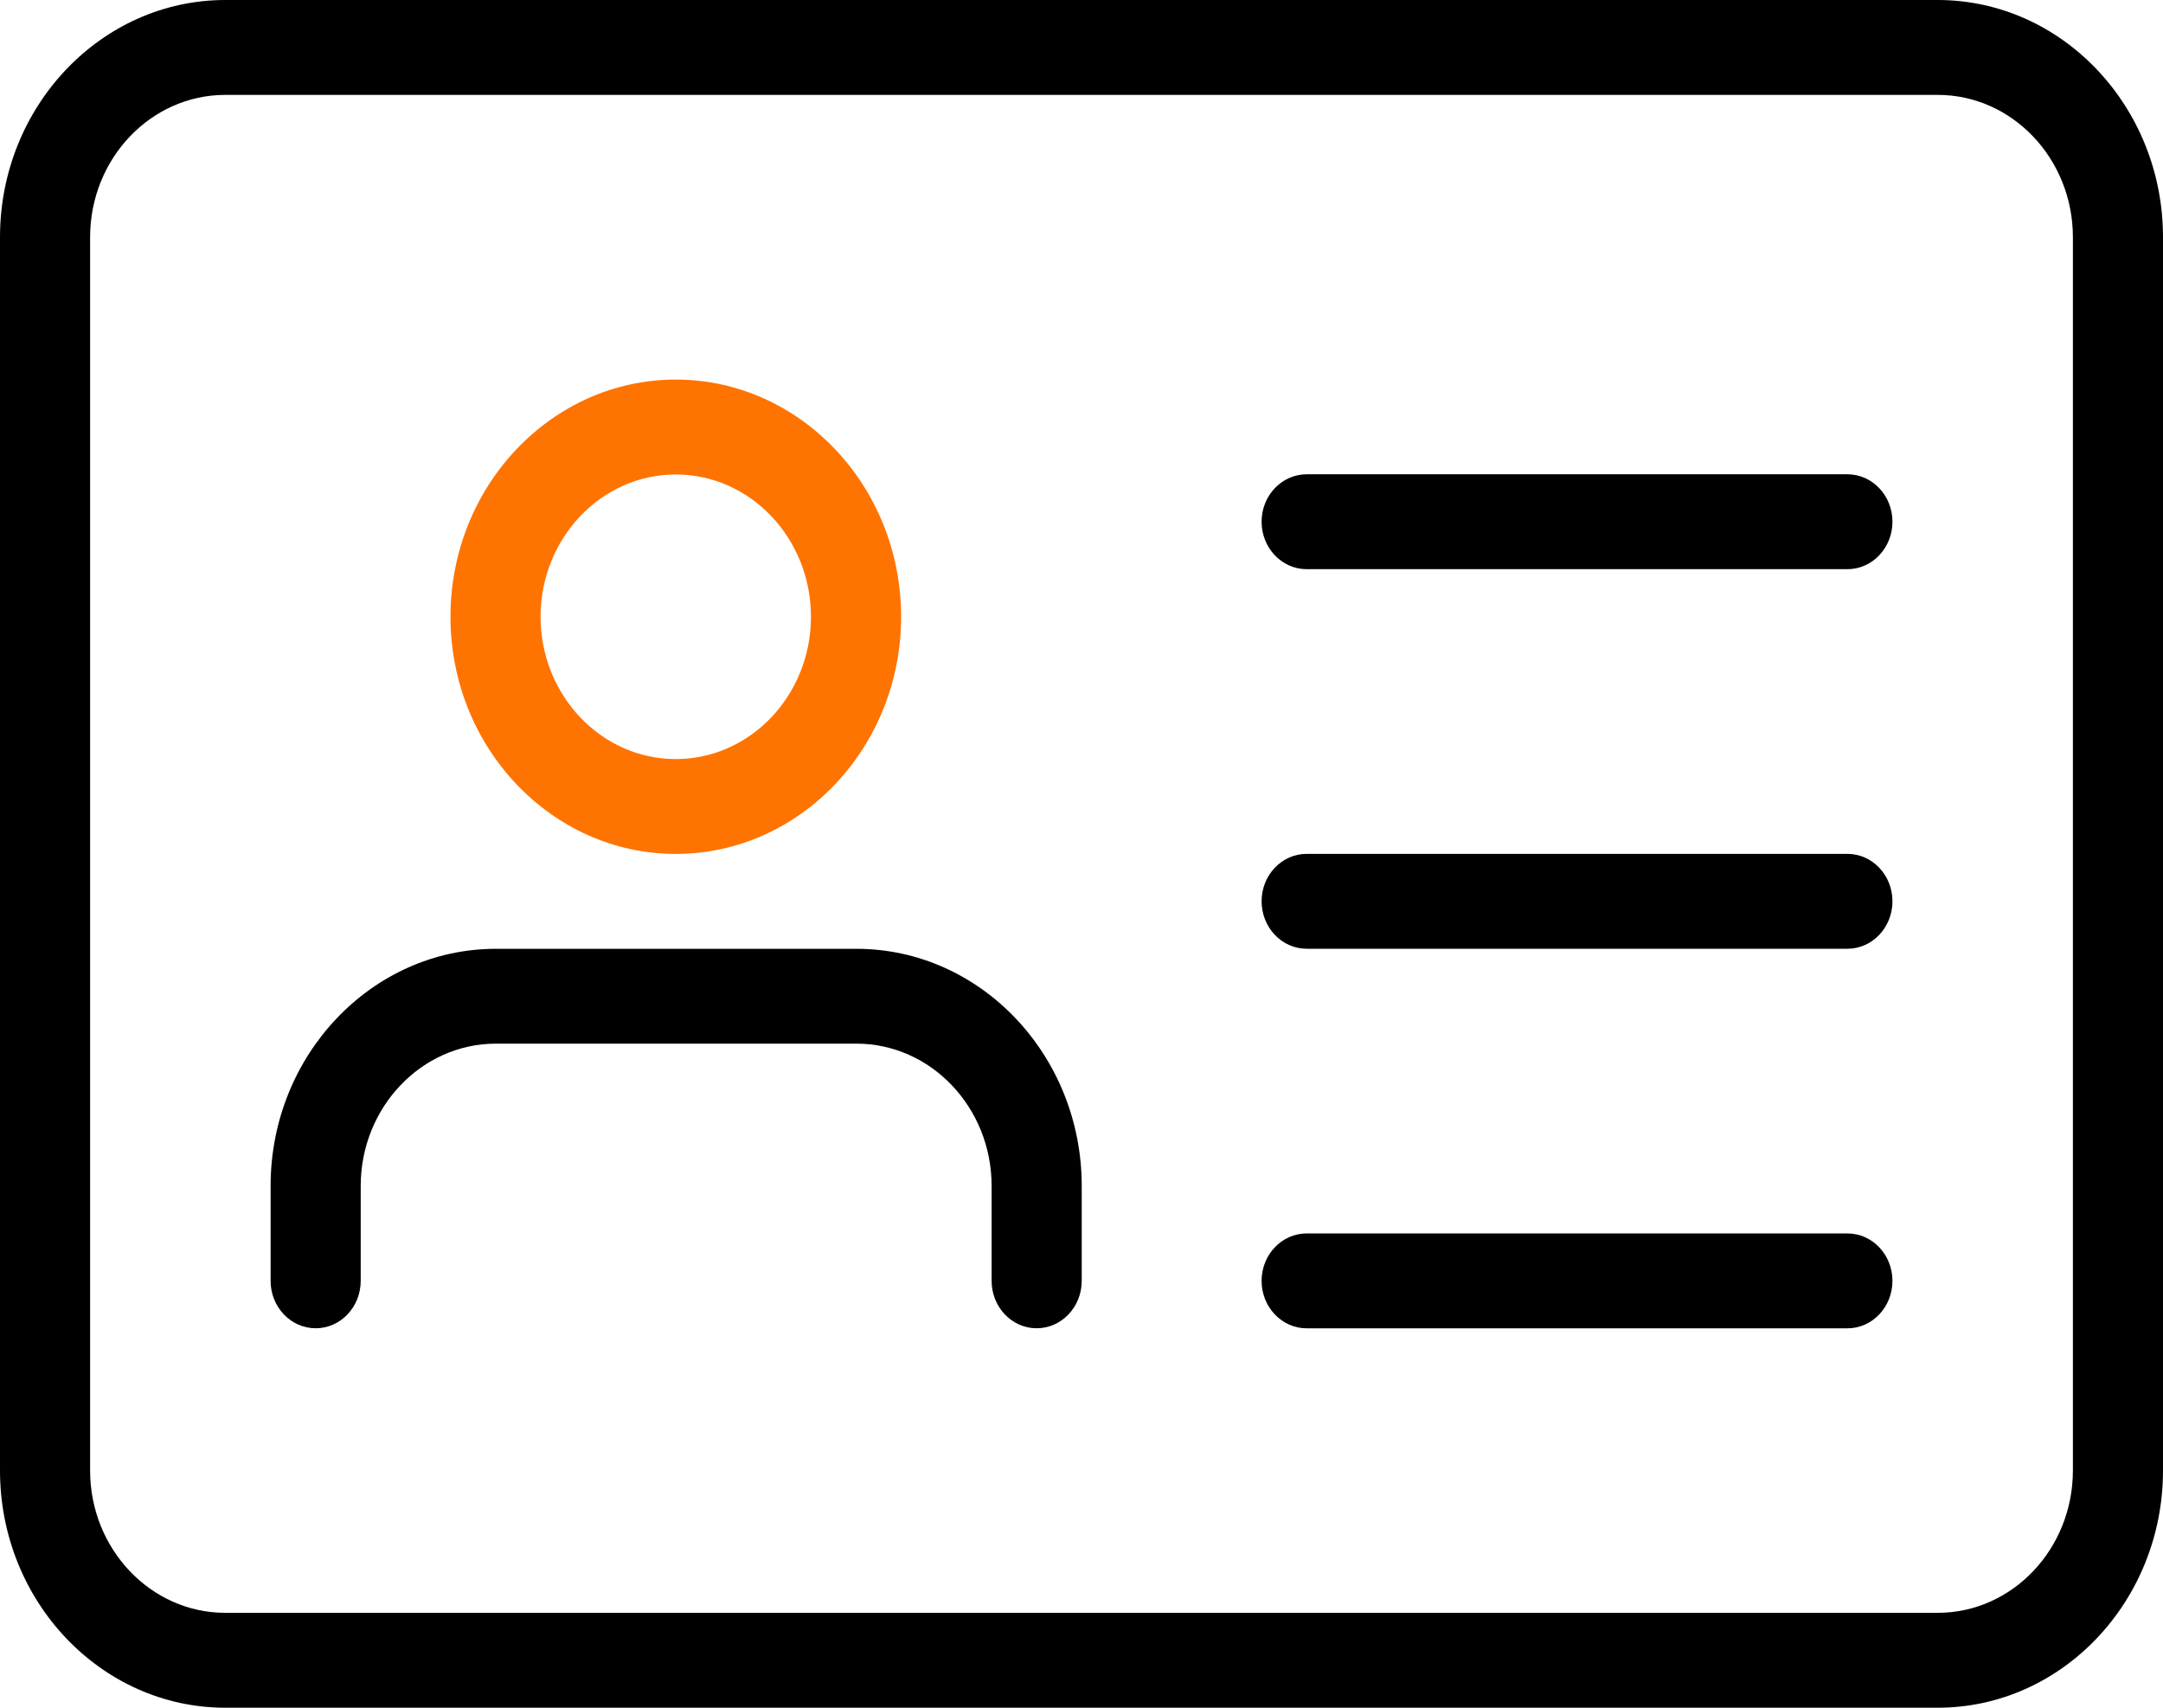
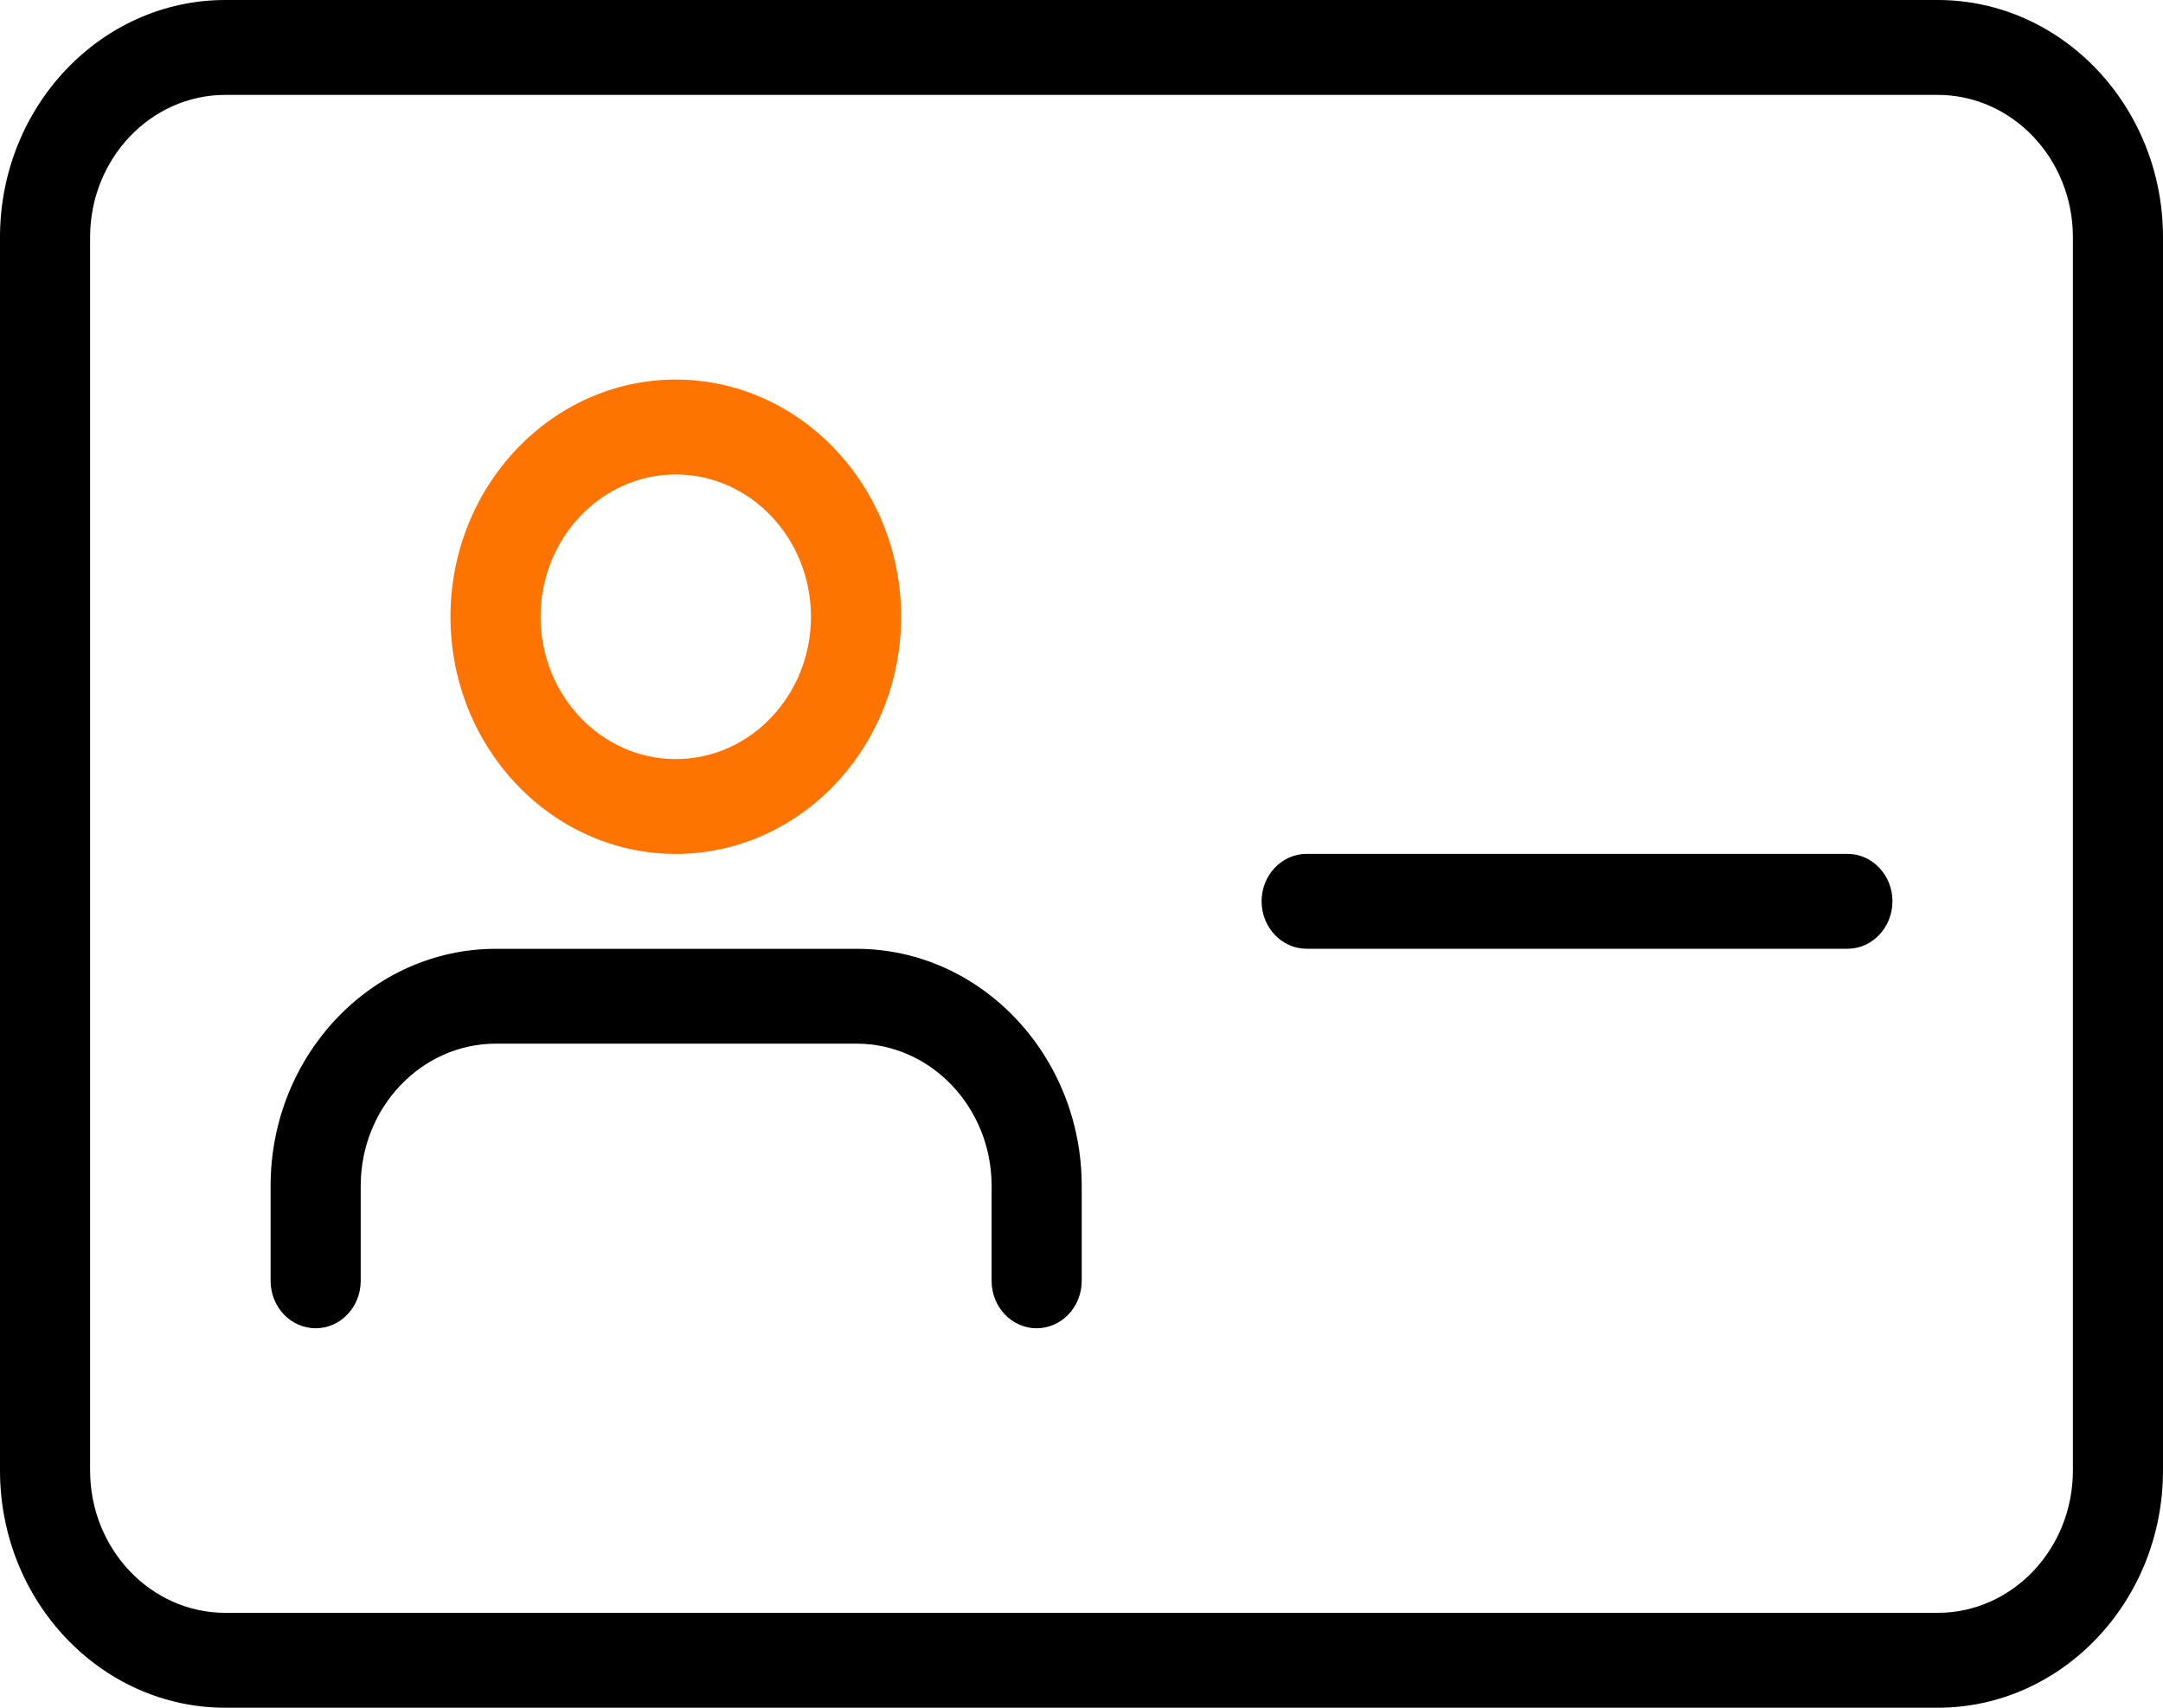
<svg xmlns="http://www.w3.org/2000/svg" width="38" height="30" viewBox="0 0 38 30" fill="none">
  <path d="M34.042 30H3.958C1.776 30 0 28.13 0 25.833V4.167C0 1.87 1.776 0 3.958 0H34.042C36.224 0 38 1.87 38 4.167V25.833C38 28.13 36.224 30 34.042 30ZM3.958 1.667C2.649 1.667 1.583 2.788 1.583 4.167V25.833C1.583 27.212 2.649 28.333 3.958 28.333H34.042C35.351 28.333 36.417 27.212 36.417 25.833V4.167C36.417 2.788 35.351 1.667 34.042 1.667H3.958Z" fill="black" />
  <path d="M11.872 15.001C9.691 15.001 7.914 13.131 7.914 10.835C7.914 8.538 9.691 6.668 11.872 6.668C14.054 6.668 15.831 8.538 15.831 10.835C15.831 13.131 14.054 15.001 11.872 15.001ZM11.872 8.335C10.563 8.335 9.497 9.456 9.497 10.835C9.497 12.213 10.563 13.335 11.872 13.335C13.182 13.335 14.247 12.213 14.247 10.835C14.247 9.456 13.182 8.335 11.872 8.335Z" fill="#FF7300" />
  <path d="M18.212 23.334C17.775 23.334 17.421 22.961 17.421 22.501V20.834C17.421 19.456 16.355 18.334 15.046 18.334H8.712C7.403 18.334 6.337 19.456 6.337 20.834V22.501C6.337 22.961 5.983 23.334 5.546 23.334C5.109 23.334 4.754 22.961 4.754 22.501V20.834C4.754 18.538 6.53 16.668 8.712 16.668H15.046C17.227 16.668 19.004 18.538 19.004 20.834V22.501C19.004 22.961 18.649 23.334 18.212 23.334Z" fill="black" />
-   <path d="M32.456 9.999H22.956C22.519 9.999 22.164 9.625 22.164 9.165C22.164 8.705 22.519 8.332 22.956 8.332H32.456C32.893 8.332 33.247 8.705 33.247 9.165C33.247 9.625 32.893 9.999 32.456 9.999Z" fill="black" />
  <path d="M32.456 16.667H22.956C22.519 16.667 22.164 16.293 22.164 15.833C22.164 15.373 22.519 15 22.956 15H32.456C32.893 15 33.247 15.373 33.247 15.833C33.247 16.293 32.893 16.667 32.456 16.667Z" fill="black" />
-   <path d="M32.456 23.335H22.956C22.519 23.335 22.164 22.961 22.164 22.501C22.164 22.041 22.519 21.668 22.956 21.668H32.456C32.893 21.668 33.247 22.041 33.247 22.501C33.247 22.961 32.893 23.335 32.456 23.335Z" fill="black" />
</svg>